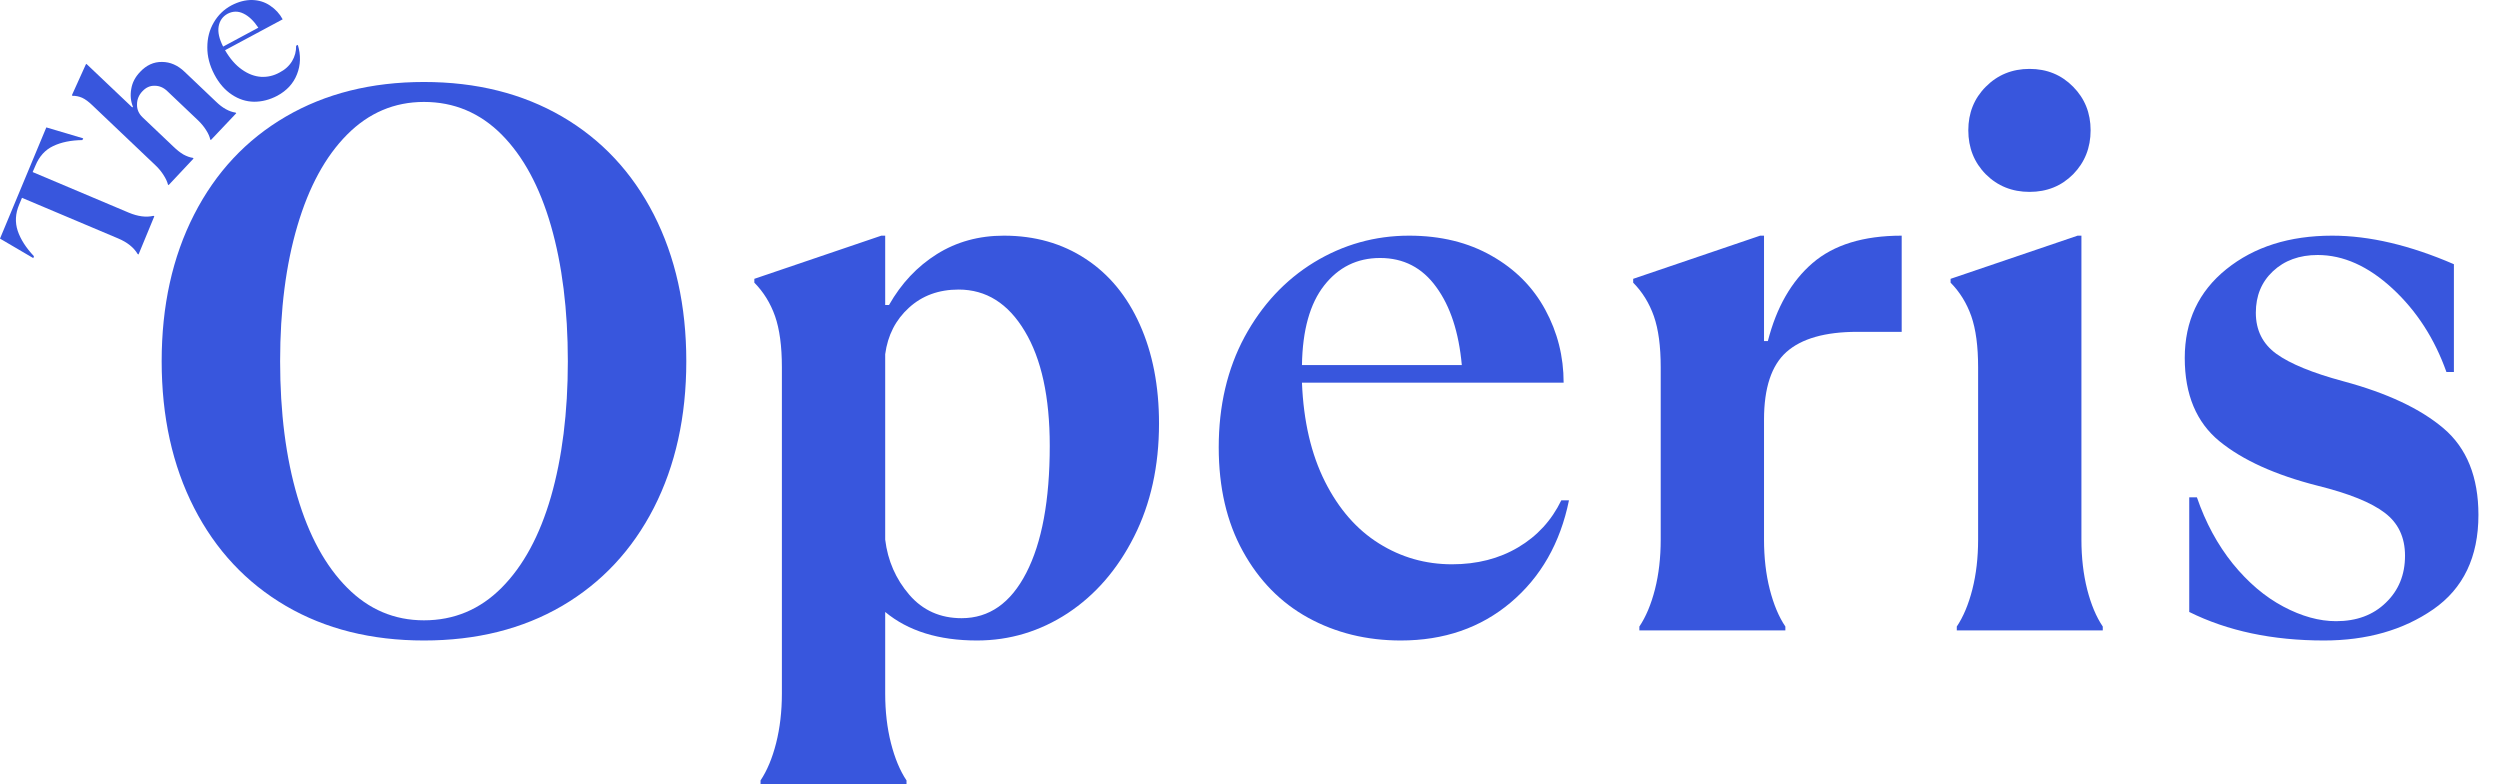
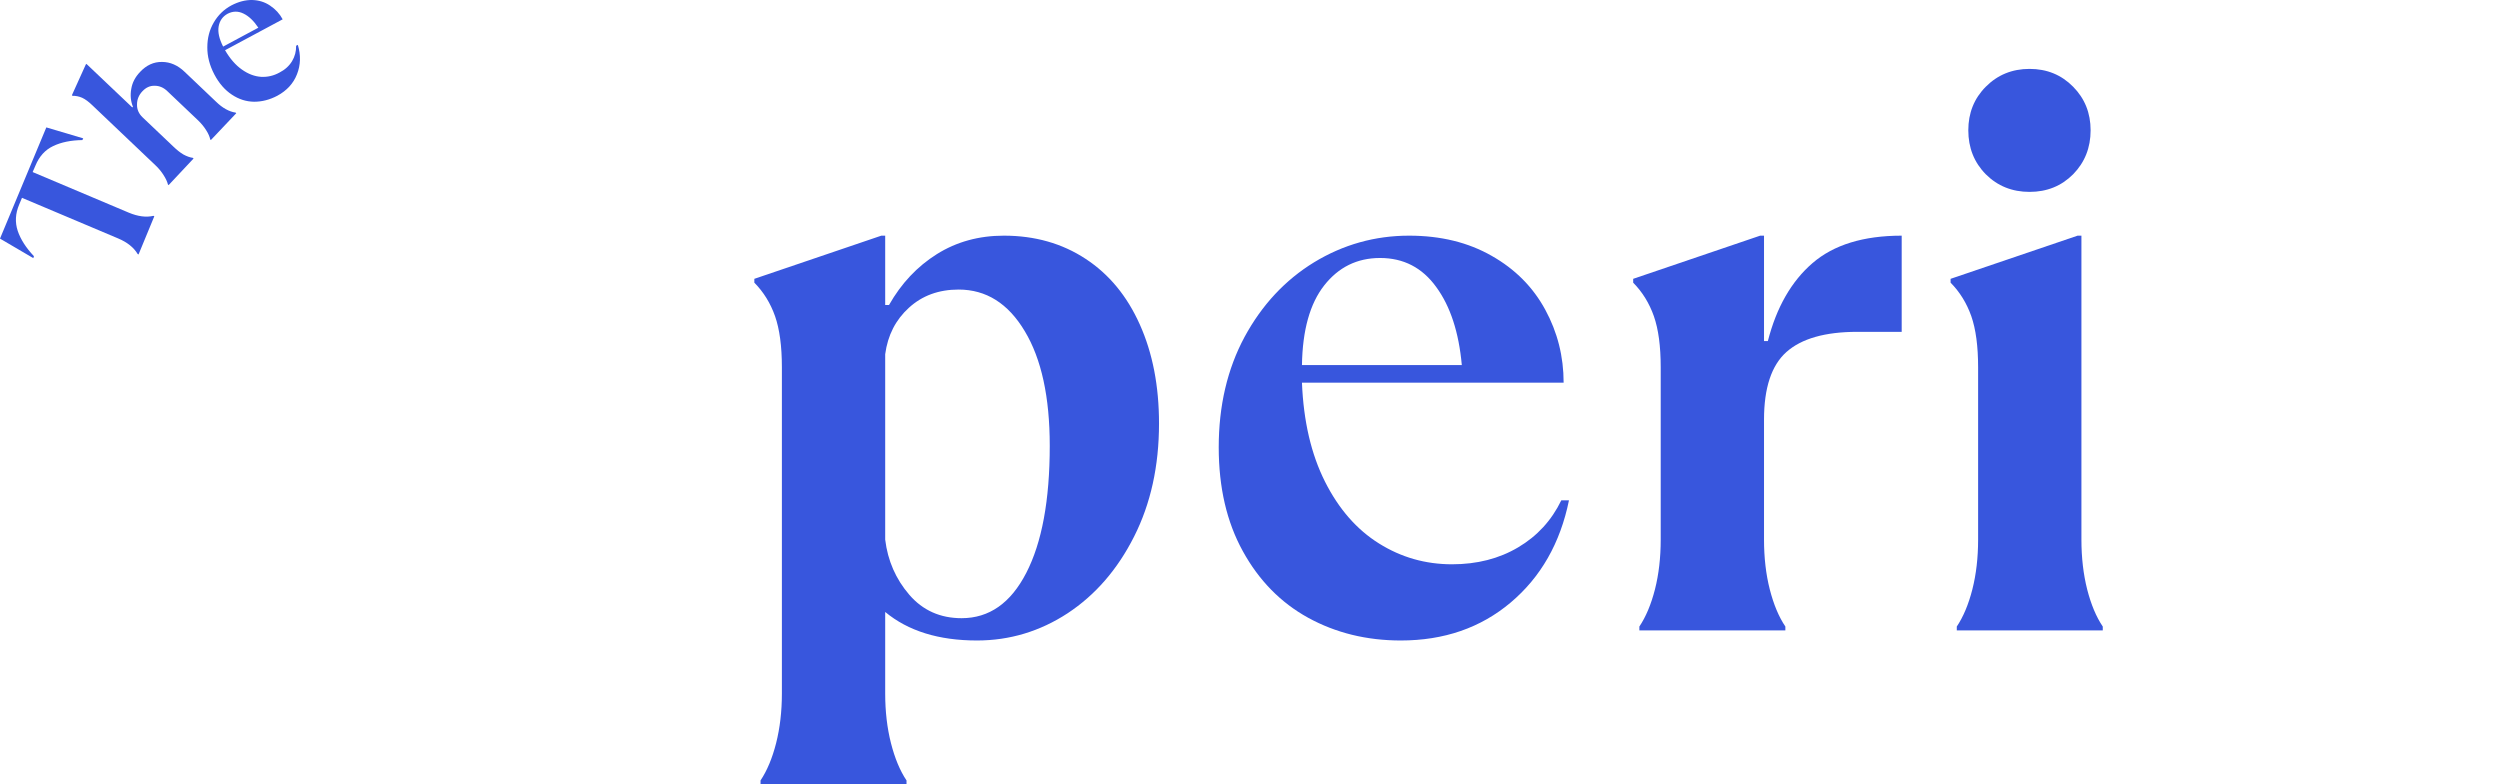
<svg xmlns="http://www.w3.org/2000/svg" width="102" height="32" viewBox="0 0 102 32" fill="none">
  <g id="Logo W 250">
    <g id="Group">
      <g id="Group_2">
        <g id="Group_3">
-           <path id="Vector" d="M17.298 26.132C15.156 26.132 13.277 25.664 11.664 24.722C10.049 23.776 8.801 22.443 7.919 20.72C7.035 18.993 6.596 16.998 6.596 14.739C6.596 12.479 7.035 10.487 7.919 8.757C8.801 7.03 10.049 5.696 11.664 4.755C13.277 3.816 15.156 3.345 17.298 3.345C19.441 3.345 21.317 3.816 22.933 4.755C24.546 5.696 25.793 7.03 26.677 8.757C27.559 10.487 28.001 12.479 28.001 14.739C28.001 16.998 27.559 18.993 26.677 20.72C25.793 22.443 24.546 23.776 22.933 24.722C21.317 25.664 19.441 26.132 17.298 26.132ZM17.298 25.309C18.528 25.309 19.584 24.867 20.468 23.978C21.35 23.091 22.02 21.854 22.48 20.265C22.937 18.671 23.168 16.829 23.168 14.739C23.168 12.643 22.937 10.802 22.48 9.213C22.02 7.619 21.35 6.379 20.468 5.491C19.584 4.604 18.528 4.159 17.298 4.159C16.09 4.159 15.045 4.604 14.163 5.491C13.279 6.379 12.604 7.619 12.134 9.213C11.664 10.802 11.429 12.643 11.429 14.739C11.429 16.829 11.664 18.671 12.134 20.265C12.604 21.854 13.279 23.091 14.163 23.978C15.045 24.867 16.09 25.309 17.298 25.309Z" fill="#3856DD" />
-         </g>
+           </g>
      </g>
    </g>
    <g id="Group_4">
      <g id="Group_5">
        <g id="Group_6">
          <path id="Vector_2" d="M31.03 31.842C31.296 31.444 31.509 30.936 31.666 30.319C31.822 29.699 31.901 29.025 31.901 28.296V14.984C31.901 14.126 31.807 13.432 31.622 12.9C31.435 12.37 31.154 11.914 30.777 11.533V11.376L35.959 9.615H36.116V12.444H36.272C36.771 11.564 37.422 10.872 38.223 10.369C39.024 9.867 39.934 9.615 40.957 9.615C42.222 9.615 43.335 9.931 44.293 10.561C45.251 11.188 45.986 12.081 46.505 13.241C47.027 14.404 47.288 15.75 47.288 17.278C47.288 19.012 46.949 20.552 46.27 21.894C45.595 23.231 44.693 24.274 43.561 25.02C42.429 25.76 41.195 26.132 39.86 26.132C38.297 26.132 37.05 25.743 36.116 24.968V28.296C36.116 29.025 36.194 29.699 36.351 30.319C36.508 30.936 36.719 31.444 36.986 31.842V32H31.03V31.842ZM39.233 25.222C40.359 25.222 41.238 24.606 41.872 23.374C42.51 22.137 42.83 20.409 42.83 18.189C42.83 16.199 42.49 14.64 41.811 13.513C41.136 12.381 40.237 11.814 39.111 11.814C38.297 11.814 37.622 12.063 37.082 12.558C36.542 13.049 36.22 13.679 36.116 14.45V22.016C36.22 22.875 36.547 23.625 37.1 24.267C37.65 24.904 38.362 25.222 39.233 25.222Z" fill="#3856DD" />
        </g>
      </g>
    </g>
    <g id="Group_7">
      <g id="Group_8">
        <g id="Group_9">
          <path id="Vector_3" d="M64.014 20.414C63.659 22.154 62.867 23.544 61.637 24.582C60.411 25.616 58.915 26.132 57.152 26.132C55.758 26.132 54.498 25.822 53.372 25.204C52.251 24.587 51.363 23.68 50.708 22.489C50.05 21.298 49.724 19.886 49.724 18.25C49.724 16.558 50.074 15.058 50.777 13.749C51.485 12.442 52.432 11.426 53.616 10.701C54.805 9.979 56.098 9.615 57.492 9.615C58.78 9.615 59.904 9.891 60.862 10.439C61.82 10.982 62.547 11.715 63.047 12.637C63.546 13.554 63.796 14.546 63.796 15.614H53.12C53.183 17.186 53.496 18.531 54.06 19.652C54.622 20.768 55.358 21.609 56.264 22.174C57.169 22.741 58.162 23.023 59.242 23.023C60.263 23.023 61.162 22.794 61.941 22.332C62.719 21.872 63.304 21.233 63.701 20.414H64.014ZM56.307 10.526C55.371 10.526 54.611 10.901 54.026 11.647C53.444 12.389 53.142 13.473 53.12 14.896H59.642C59.521 13.554 59.172 12.492 58.597 11.709C58.027 10.92 57.265 10.526 56.307 10.526Z" fill="#3856DD" />
        </g>
      </g>
    </g>
    <g id="Group_10">
      <g id="Group_11">
        <g id="Group_12">
          <path id="Vector_4" d="M66.886 25.563C67.152 25.167 67.365 24.661 67.522 24.048C67.679 23.431 67.757 22.752 67.757 22.016V14.984C67.757 14.126 67.664 13.432 67.478 12.9C67.291 12.37 67.01 11.914 66.634 11.533V11.376L71.815 9.615H71.972V13.915H72.129C72.481 12.538 73.089 11.479 73.949 10.736C74.813 9.99 76.026 9.615 77.589 9.615V13.539H75.778C74.465 13.539 73.5 13.815 72.886 14.362C72.277 14.905 71.972 15.825 71.972 17.121V22.016C71.972 22.752 72.05 23.431 72.207 24.048C72.364 24.661 72.575 25.167 72.843 25.563V25.721H66.886V25.563Z" fill="#3856DD" />
        </g>
      </g>
    </g>
    <g id="Group_13">
      <g id="Group_14">
        <g id="Group_15">
          <path id="Vector_5" d="M79.837 25.563C80.102 25.167 80.316 24.661 80.472 24.048C80.629 23.431 80.707 22.752 80.707 22.016V14.984C80.707 14.126 80.614 13.432 80.429 12.9C80.242 12.37 79.961 11.914 79.584 11.533V11.376L84.766 9.615H84.922V22.016C84.922 22.752 85.001 23.431 85.157 24.048C85.314 24.661 85.525 25.167 85.793 25.563V25.721H79.837V25.563ZM82.806 7.829C82.096 7.829 81.502 7.59 81.021 7.111C80.544 6.627 80.307 6.029 80.307 5.315C80.307 4.61 80.544 4.017 81.021 3.538C81.502 3.054 82.096 2.811 82.806 2.811C83.514 2.811 84.106 3.054 84.583 3.538C85.057 4.017 85.297 4.61 85.297 5.315C85.297 6.029 85.057 6.627 84.583 7.111C84.106 7.59 83.514 7.829 82.806 7.829Z" fill="#3856DD" />
        </g>
      </g>
    </g>
    <g id="Group_16">
      <g id="Group_17">
        <g id="Group_18">
-           <path id="Vector_6" d="M94.816 26.132C92.713 26.132 90.882 25.743 89.321 24.968V20.291H89.634C89.987 21.32 90.474 22.222 91.097 22.997C91.724 23.768 92.412 24.352 93.161 24.749C93.91 25.147 94.626 25.344 95.312 25.344C96.148 25.344 96.823 25.095 97.341 24.591C97.864 24.09 98.125 23.45 98.125 22.673C98.125 21.92 97.848 21.338 97.297 20.922C96.745 20.501 95.834 20.133 94.563 19.818C92.839 19.38 91.502 18.776 90.557 18.005C89.61 17.23 89.138 16.096 89.138 14.607C89.138 13.101 89.704 11.893 90.836 10.982C91.968 10.071 93.407 9.615 95.155 9.615C96.675 9.615 98.329 10.005 100.119 10.78V15.177H99.814C99.331 13.817 98.597 12.681 97.611 11.77C96.623 10.859 95.608 10.404 94.563 10.404C93.814 10.404 93.204 10.627 92.734 11.069C92.268 11.507 92.038 12.072 92.038 12.759C92.038 13.473 92.318 14.034 92.882 14.441C93.444 14.844 94.35 15.216 95.599 15.553C97.387 16.033 98.754 16.674 99.701 17.48C100.646 18.285 101.12 19.463 101.12 21.009C101.12 22.726 100.504 24.011 99.274 24.863C98.049 25.71 96.562 26.132 94.816 26.132Z" fill="#3856DD" />
-         </g>
+           </g>
      </g>
    </g>
    <g id="Group_19">
      <g id="Group_20">
        <g id="Group_21">
          <path id="Vector_7" d="M5.617 10.365C5.46 10.098 5.192 9.884 4.816 9.726L0.897 8.071L0.784 8.342C0.627 8.71 0.607 9.069 0.723 9.419C0.84 9.765 1.06 10.109 1.385 10.453L1.359 10.532L0 9.735L1.89 5.198L3.396 5.645L3.361 5.715C2.891 5.722 2.495 5.803 2.168 5.96C1.844 6.113 1.602 6.378 1.446 6.757L1.332 7.02L5.251 8.675C5.628 8.833 5.965 8.876 6.261 8.806L6.296 8.824L5.652 10.383L5.617 10.365Z" fill="#3856DD" />
        </g>
      </g>
    </g>
    <g id="Group_22">
      <g id="Group_23">
        <g id="Group_24">
          <path id="Vector_8" d="M6.852 7.527C6.822 7.411 6.765 7.286 6.678 7.151C6.595 7.017 6.491 6.886 6.356 6.757L3.778 4.305C3.622 4.153 3.48 4.048 3.352 3.989C3.219 3.932 3.088 3.906 2.96 3.91L2.934 3.884L3.5 2.632L3.526 2.606L5.398 4.383L5.424 4.357C5.333 4.129 5.309 3.889 5.355 3.63C5.396 3.374 5.516 3.144 5.712 2.938C5.973 2.658 6.273 2.522 6.609 2.527C6.944 2.527 7.253 2.662 7.532 2.93L8.812 4.147C8.945 4.276 9.077 4.379 9.212 4.453C9.352 4.53 9.484 4.576 9.613 4.594L9.639 4.62L8.603 5.714L8.577 5.688C8.553 5.572 8.498 5.447 8.411 5.312C8.328 5.178 8.222 5.047 8.089 4.918L6.826 3.718C6.674 3.573 6.504 3.499 6.312 3.499C6.121 3.494 5.953 3.569 5.807 3.727C5.664 3.88 5.59 4.057 5.59 4.261C5.585 4.46 5.659 4.635 5.816 4.786L7.079 5.986C7.212 6.115 7.344 6.22 7.479 6.301C7.619 6.378 7.749 6.424 7.871 6.441L7.897 6.468L6.878 7.554L6.852 7.527Z" fill="#3856DD" />
        </g>
      </g>
    </g>
    <g id="Group_25">
      <g id="Group_26">
        <g id="Group_27">
          <path id="Vector_9" d="M12.152 1.831C12.278 2.251 12.267 2.652 12.117 3.03C11.971 3.405 11.703 3.696 11.316 3.906C11.006 4.07 10.691 4.151 10.366 4.151C10.046 4.147 9.744 4.051 9.461 3.862C9.178 3.676 8.938 3.403 8.746 3.039C8.551 2.667 8.455 2.295 8.459 1.927C8.459 1.555 8.546 1.218 8.72 0.92C8.895 0.618 9.136 0.383 9.443 0.219C9.733 0.068 10.014 -0.004 10.288 0C10.56 0.007 10.804 0.083 11.019 0.228C11.239 0.375 11.411 0.561 11.533 0.788L9.182 2.049C9.384 2.395 9.613 2.658 9.87 2.838C10.125 3.019 10.386 3.118 10.654 3.135C10.919 3.149 11.17 3.089 11.403 2.96C11.629 2.844 11.799 2.689 11.916 2.496C12.032 2.303 12.086 2.093 12.082 1.866L12.152 1.831ZM9.286 0.561C9.084 0.672 8.962 0.845 8.921 1.077C8.881 1.312 8.942 1.585 9.104 1.901L10.54 1.13C10.353 0.85 10.151 0.657 9.931 0.552C9.715 0.447 9.5 0.451 9.286 0.561Z" fill="#3856DD" />
        </g>
      </g>
    </g>
  </g>
</svg>